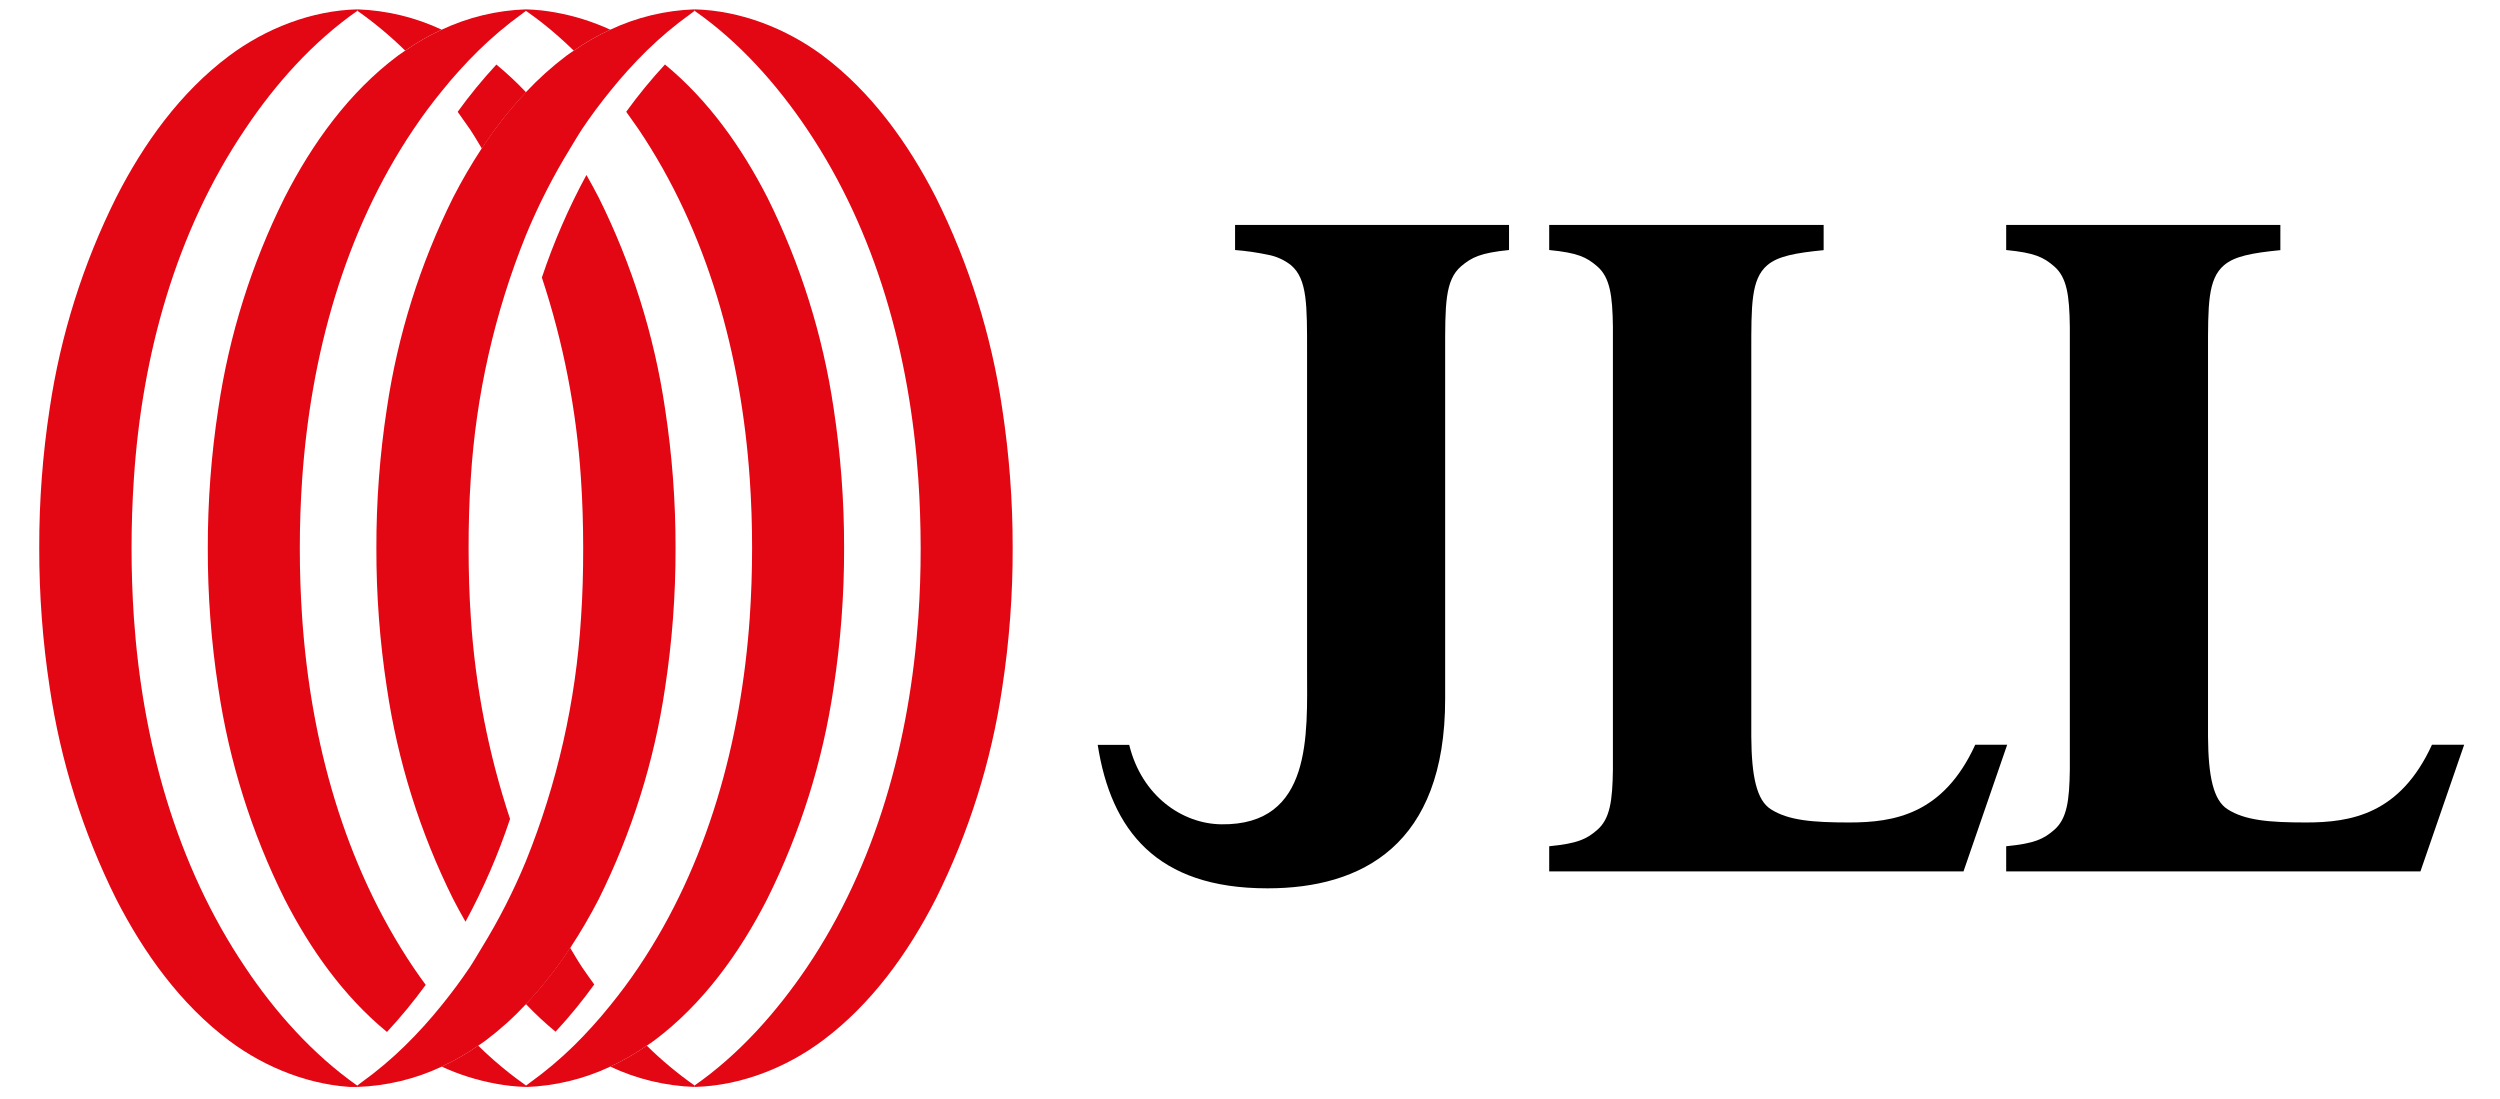
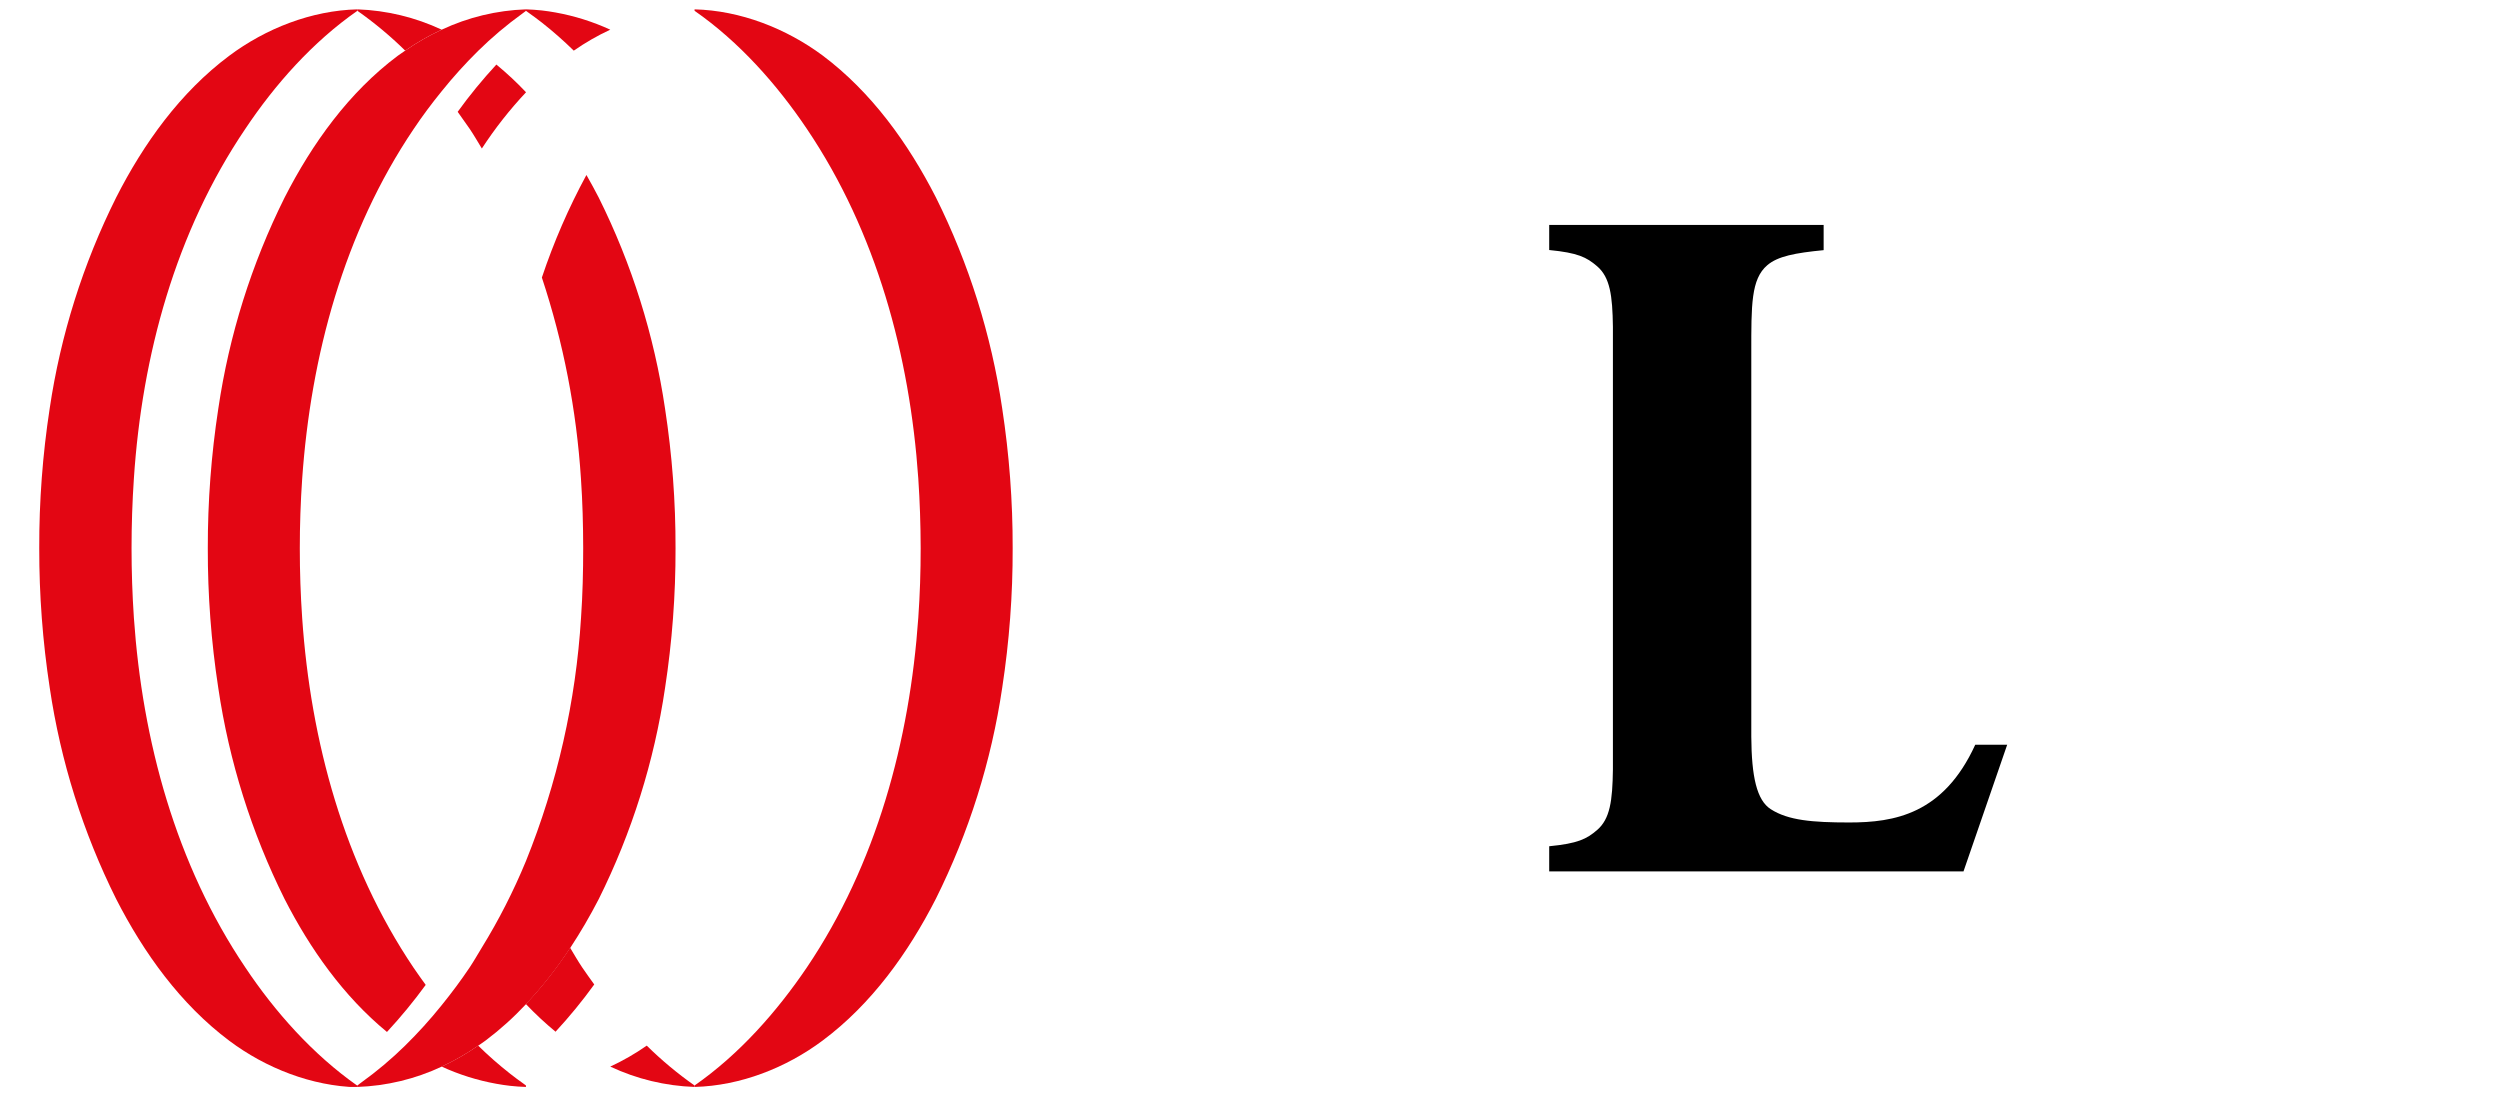
<svg xmlns="http://www.w3.org/2000/svg" width="116" height="51" viewBox="0 0 116 51" fill="none">
  <g clip-path="url(#clip0_4684_476)">
-     <path d="M70.019 10.438H57.307V11.601C57.816 11.641 58.323 11.714 58.823 11.819C59.217 11.89 59.588 12.057 59.903 12.305C60.664 12.951 60.648 14.162 60.648 16.353V31.069C60.648 34.06 60.915 38.304 56.668 38.248C54.845 38.224 52.976 36.928 52.395 34.561H50.934C51.553 38.528 53.667 41.218 58.795 41.218H58.819C63.174 41.218 67.061 39.224 67.055 32.427V16.353C67.055 14.16 67.039 13.001 67.798 12.353C68.289 11.94 68.689 11.735 70.019 11.601V10.438Z" fill="black" />
    <path d="M71.883 10.438V11.601C73.213 11.731 73.615 11.934 74.1 12.349C74.709 12.867 74.819 13.717 74.839 15.161C74.839 15.6 74.839 16.086 74.839 16.633V34.234C74.839 34.78 74.839 35.267 74.839 35.706C74.819 37.151 74.709 37.999 74.1 38.518C73.615 38.932 73.213 39.136 71.883 39.266V40.434H91.106L93.133 34.557H91.651C90.174 37.786 87.89 38.163 85.805 38.163C84.102 38.163 82.968 38.067 82.163 37.546C81.514 37.132 81.272 36.039 81.26 34.186V16.353C81.26 14.16 81.244 12.951 82.003 12.305C82.488 11.89 83.287 11.737 84.617 11.607V10.438H71.883Z" fill="black" />
-     <path d="M105.809 10.438H93.087V11.601C94.415 11.731 94.816 11.934 95.302 12.349C95.911 12.867 96.02 13.717 96.04 15.161C96.04 15.6 96.04 16.086 96.04 16.633V34.234C96.04 34.78 96.04 35.267 96.04 35.706C96.02 37.151 95.911 37.999 95.302 38.518C94.816 38.932 94.415 39.136 93.087 39.266V40.434H112.308L114.337 34.557H112.843C111.366 37.786 109.081 38.163 106.997 38.163C105.293 38.163 104.159 38.067 103.354 37.546C102.706 37.132 102.464 36.039 102.452 34.186V16.353C102.452 14.16 102.436 12.951 103.197 12.305C103.682 11.89 104.481 11.737 105.809 11.607V10.438Z" fill="black" />
    <path d="M20.493 49.492C21.084 49.218 21.651 48.893 22.186 48.521C22.3 48.441 22.418 48.367 22.527 48.284C23.201 47.776 23.829 47.211 24.404 46.595C25.165 45.788 25.852 44.915 26.457 43.986C26.939 43.253 27.381 42.495 27.783 41.715C29.317 38.633 30.355 35.329 30.858 31.925C31.187 29.78 31.35 27.613 31.345 25.444C31.35 23.273 31.187 21.106 30.858 18.96C30.355 15.556 29.317 12.253 27.783 9.172C27.601 8.817 27.408 8.466 27.21 8.119C26.384 9.643 25.692 11.235 25.143 12.878C26.142 15.897 26.751 19.032 26.956 22.205C27.03 23.276 27.058 24.355 27.06 25.434C27.06 26.512 27.034 27.591 26.96 28.662C26.721 32.54 25.857 36.354 24.402 39.958C23.827 41.351 23.141 42.696 22.35 43.98C22.164 44.283 21.99 44.592 21.793 44.888C21.393 45.486 20.954 46.072 20.491 46.645C19.964 47.301 19.398 47.927 18.797 48.517C18.16 49.142 17.476 49.718 16.751 50.238C16.693 50.28 16.639 50.324 16.579 50.366V50.434C17.934 50.388 19.265 50.068 20.493 49.492Z" fill="#E30613" />
-     <path d="M28.314 49.492C28.906 49.218 29.474 48.893 30.009 48.521C30.121 48.441 30.239 48.367 30.351 48.284C32.619 46.587 34.324 44.212 35.604 41.703C37.139 38.622 38.177 35.318 38.679 31.913C39.008 29.768 39.171 27.601 39.166 25.432C39.171 23.261 39.008 21.094 38.681 18.948C38.178 15.544 37.14 12.241 35.604 9.16C34.422 6.849 32.873 4.651 30.854 2.992C30.212 3.687 29.611 4.419 29.057 5.186C29.25 5.452 29.438 5.718 29.62 5.984C32.847 10.77 34.394 16.499 34.788 22.209C34.862 23.28 34.899 24.357 34.897 25.438C34.897 26.517 34.861 27.595 34.788 28.666C34.388 34.376 32.845 40.107 29.62 44.892C29.221 45.49 28.781 46.076 28.318 46.648C27.791 47.304 27.226 47.93 26.627 48.521C25.989 49.146 25.305 49.721 24.58 50.242L24.408 50.37V50.438C25.761 50.389 27.09 50.068 28.314 49.492Z" fill="#E30613" />
    <path d="M38.172 48.28C40.443 46.585 42.146 44.208 43.426 41.699C44.961 38.618 46 35.314 46.503 31.909C46.832 29.764 46.994 27.597 46.988 25.428C46.992 23.257 46.829 21.09 46.501 18.944C45.998 15.54 44.959 12.237 43.424 9.156C42.144 6.654 40.441 4.277 38.17 2.575C36.479 1.321 34.356 0.487 32.228 0.434V0.501C34.3 1.943 36.052 3.918 37.439 5.98C40.666 10.766 42.214 16.495 42.609 22.205C42.681 23.276 42.717 24.353 42.719 25.434C42.72 26.515 42.684 27.591 42.609 28.662C42.21 34.372 40.666 40.103 37.439 44.888C36.042 46.95 34.3 48.924 32.228 50.366V50.434C34.356 50.38 36.479 49.546 38.172 48.28Z" fill="#E30613" />
-     <path d="M28.316 1.377C27.724 1.652 27.158 1.977 26.623 2.35C26.509 2.428 26.391 2.504 26.281 2.587C25.609 3.095 24.981 3.66 24.404 4.275C23.645 5.083 22.958 5.956 22.352 6.885C21.87 7.62 21.427 8.381 21.026 9.162C19.492 12.243 18.454 15.546 17.951 18.95C17.622 21.096 17.459 23.263 17.464 25.434C17.459 27.603 17.622 29.77 17.951 31.915C18.453 35.323 19.491 38.63 21.026 41.715C21.208 42.07 21.401 42.421 21.599 42.768C22.427 41.242 23.118 39.646 23.666 37.999C22.665 34.98 22.054 31.846 21.847 28.672C21.773 27.601 21.745 26.523 21.743 25.444C21.743 24.365 21.769 23.286 21.843 22.215C22.082 18.337 22.946 14.523 24.4 10.919C24.977 9.522 25.665 8.173 26.457 6.885C26.643 6.584 26.817 6.275 27.014 5.98C27.414 5.381 27.853 4.795 28.316 4.223C28.843 3.566 29.409 2.941 30.009 2.35C30.646 1.726 31.331 1.152 32.056 0.633C32.114 0.591 32.168 0.545 32.228 0.505V0.434C30.873 0.48 29.543 0.801 28.316 1.377Z" fill="#E30613" />
    <path d="M20.495 1.377C19.903 1.652 19.335 1.977 18.799 2.35C18.688 2.428 18.57 2.504 18.458 2.587C16.19 4.283 14.485 6.66 13.205 9.168C11.67 12.249 10.632 15.552 10.13 18.956C9.801 21.102 9.638 23.269 9.642 25.44C9.637 27.609 9.799 29.776 10.128 31.921C10.631 35.327 11.67 38.632 13.205 41.715C14.387 44.026 15.936 46.224 17.955 47.883C18.596 47.191 19.197 46.462 19.752 45.699C19.559 45.433 19.371 45.167 19.189 44.901C15.964 40.115 14.415 34.386 14.021 28.676C13.947 27.605 13.911 26.526 13.911 25.448C13.911 24.369 13.947 23.29 14.021 22.219C14.421 16.509 15.964 10.778 19.189 5.994C19.588 5.395 20.027 4.809 20.491 4.237C21.018 3.581 21.583 2.956 22.182 2.364C22.821 1.736 23.506 1.157 24.233 0.633C24.291 0.591 24.346 0.545 24.404 0.505V0.434C23.051 0.48 21.721 0.801 20.495 1.377Z" fill="#E30613" />
    <path d="M10.637 2.587C8.366 4.283 6.663 6.66 5.391 9.162C3.853 12.242 2.812 15.546 2.306 18.95C1.977 21.096 1.815 23.263 1.821 25.434C1.817 27.603 1.98 29.77 2.308 31.915C2.812 35.323 3.853 38.631 5.391 41.715C6.671 44.218 8.374 46.595 10.645 48.296C12.338 49.562 14.461 50.396 16.589 50.45V50.382C14.511 48.924 12.759 46.95 11.382 44.888C8.155 40.101 6.607 34.372 6.212 28.662C6.14 27.591 6.104 26.512 6.104 25.434C6.104 24.355 6.14 23.276 6.212 22.205C6.589 16.495 8.145 10.764 11.382 5.98C12.759 3.918 14.511 1.943 16.583 0.501V0.434C14.453 0.487 12.33 1.321 10.637 2.587Z" fill="#E30613" />
    <path d="M25.776 47.873C26.419 47.179 27.019 46.446 27.573 45.679C27.379 45.413 27.191 45.148 27.01 44.882C26.811 44.586 26.639 44.283 26.453 43.976C25.847 44.905 25.16 45.779 24.4 46.587C24.831 47.041 25.289 47.468 25.772 47.867" fill="#E30613" />
    <path d="M30.009 48.517C29.474 48.89 28.908 49.216 28.316 49.49C29.542 50.066 30.872 50.387 32.226 50.434V50.366C31.437 49.812 30.696 49.194 30.009 48.517Z" fill="#E30613" />
    <path d="M23.666 50.382C23.877 50.36 24.089 50.324 24.299 50.288C24.085 50.136 23.873 49.981 23.666 49.817C23.149 49.411 22.655 48.977 22.186 48.517C21.651 48.89 21.084 49.215 20.493 49.49C21.302 49.862 22.156 50.13 23.033 50.288C23.244 50.324 23.454 50.36 23.666 50.382ZM24.404 50.434V50.366C24.369 50.34 24.335 50.312 24.299 50.288C24.099 50.324 23.877 50.36 23.666 50.382C23.911 50.408 24.159 50.428 24.404 50.434Z" fill="#E30613" />
    <path d="M23.033 2.994C22.39 3.689 21.79 4.421 21.236 5.188C21.429 5.454 21.616 5.72 21.799 5.986C21.998 6.281 22.17 6.584 22.358 6.891C22.963 5.962 23.649 5.089 24.408 4.281C23.978 3.826 23.52 3.398 23.037 3" fill="#E30613" />
    <path d="M18.802 2.35C19.336 1.977 19.903 1.651 20.495 1.377C19.268 0.802 17.937 0.481 16.583 0.434V0.501C17.372 1.055 18.114 1.674 18.802 2.35Z" fill="#E30613" />
-     <path d="M28.316 1.377C27.506 1.005 26.653 0.737 25.776 0.579C25.559 0.543 25.359 0.507 25.143 0.485C24.898 0.46 24.652 0.44 24.404 0.434V0.501C24.44 0.527 24.474 0.555 24.51 0.579C24.724 0.731 24.936 0.886 25.143 1.048C25.66 1.455 26.154 1.89 26.623 2.35C27.158 1.977 27.724 1.652 28.316 1.377Z" fill="#E30613" />
+     <path d="M28.316 1.377C27.506 1.005 26.653 0.737 25.776 0.579C25.559 0.543 25.359 0.507 25.143 0.485C24.898 0.46 24.652 0.44 24.404 0.434V0.501C24.44 0.527 24.474 0.555 24.51 0.579C24.724 0.731 24.936 0.886 25.143 1.048C25.66 1.455 26.154 1.89 26.623 2.35C27.158 1.977 27.724 1.652 28.316 1.377" fill="#E30613" />
  </g>
  <defs>
    <clipPath id="clip0_4684_476">
      <rect width="116" height="50" fill="white" transform="translate(0 0.434)" />
    </clipPath>
  </defs>
</svg>